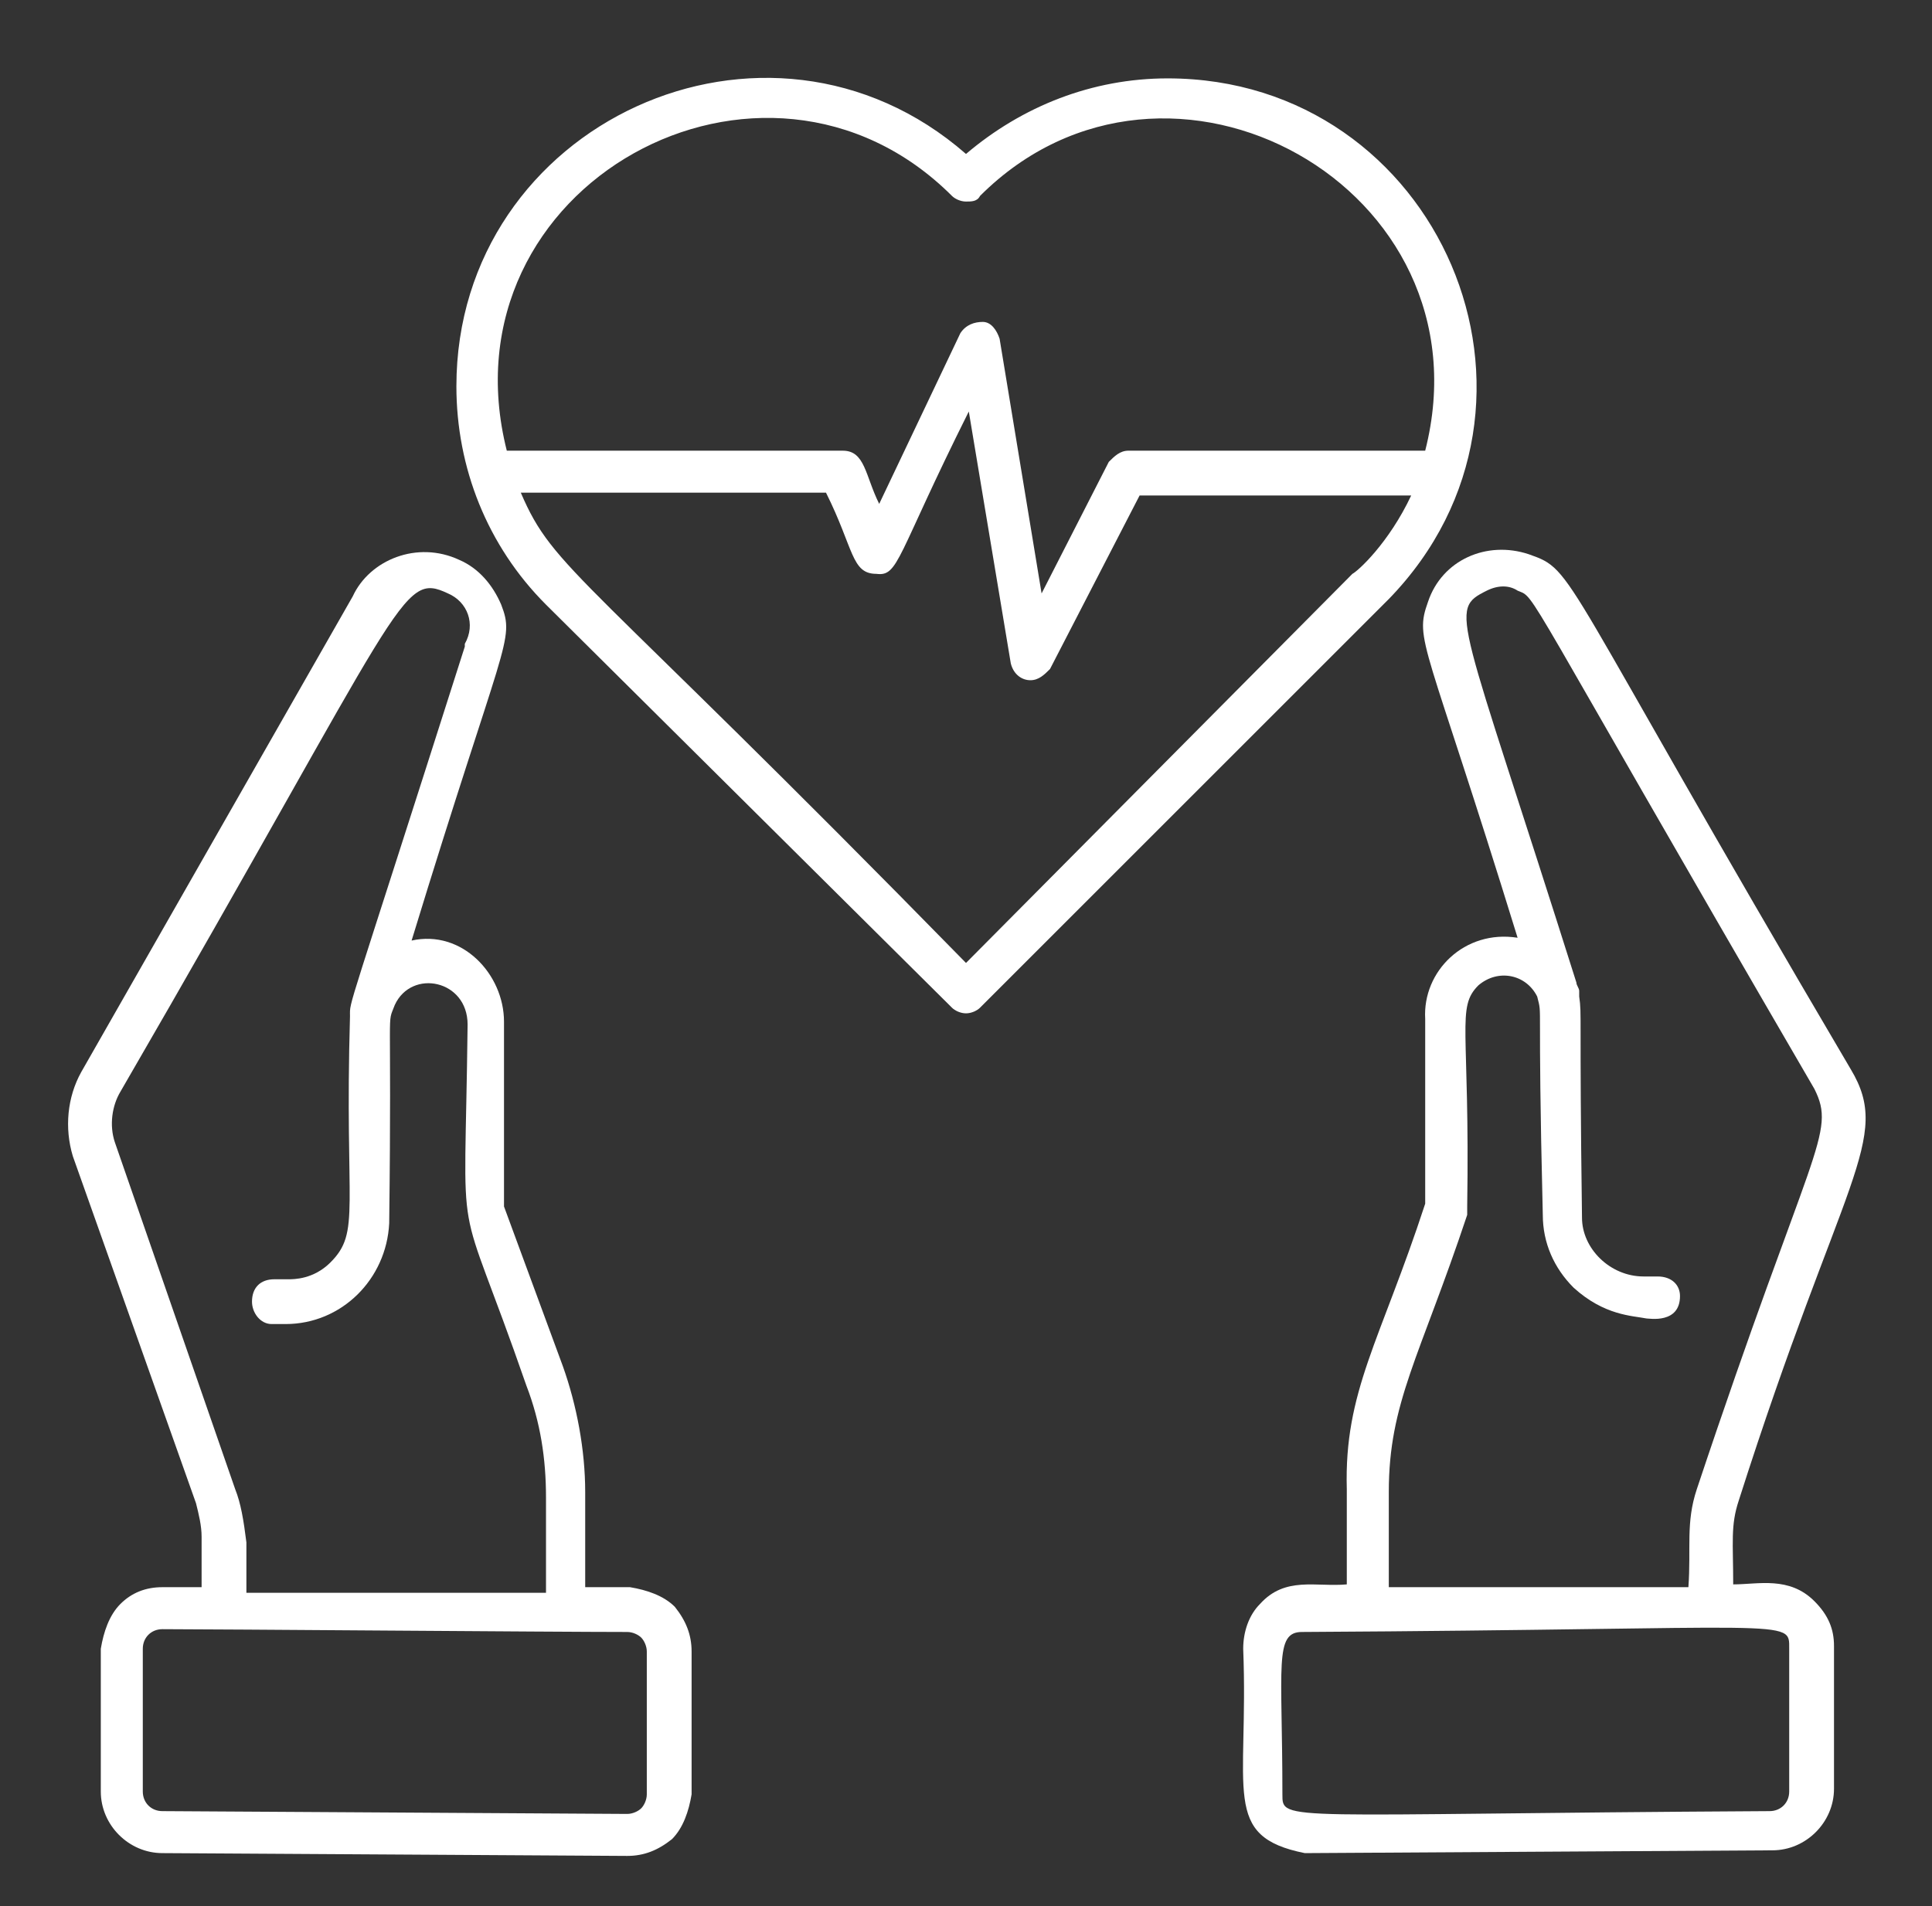
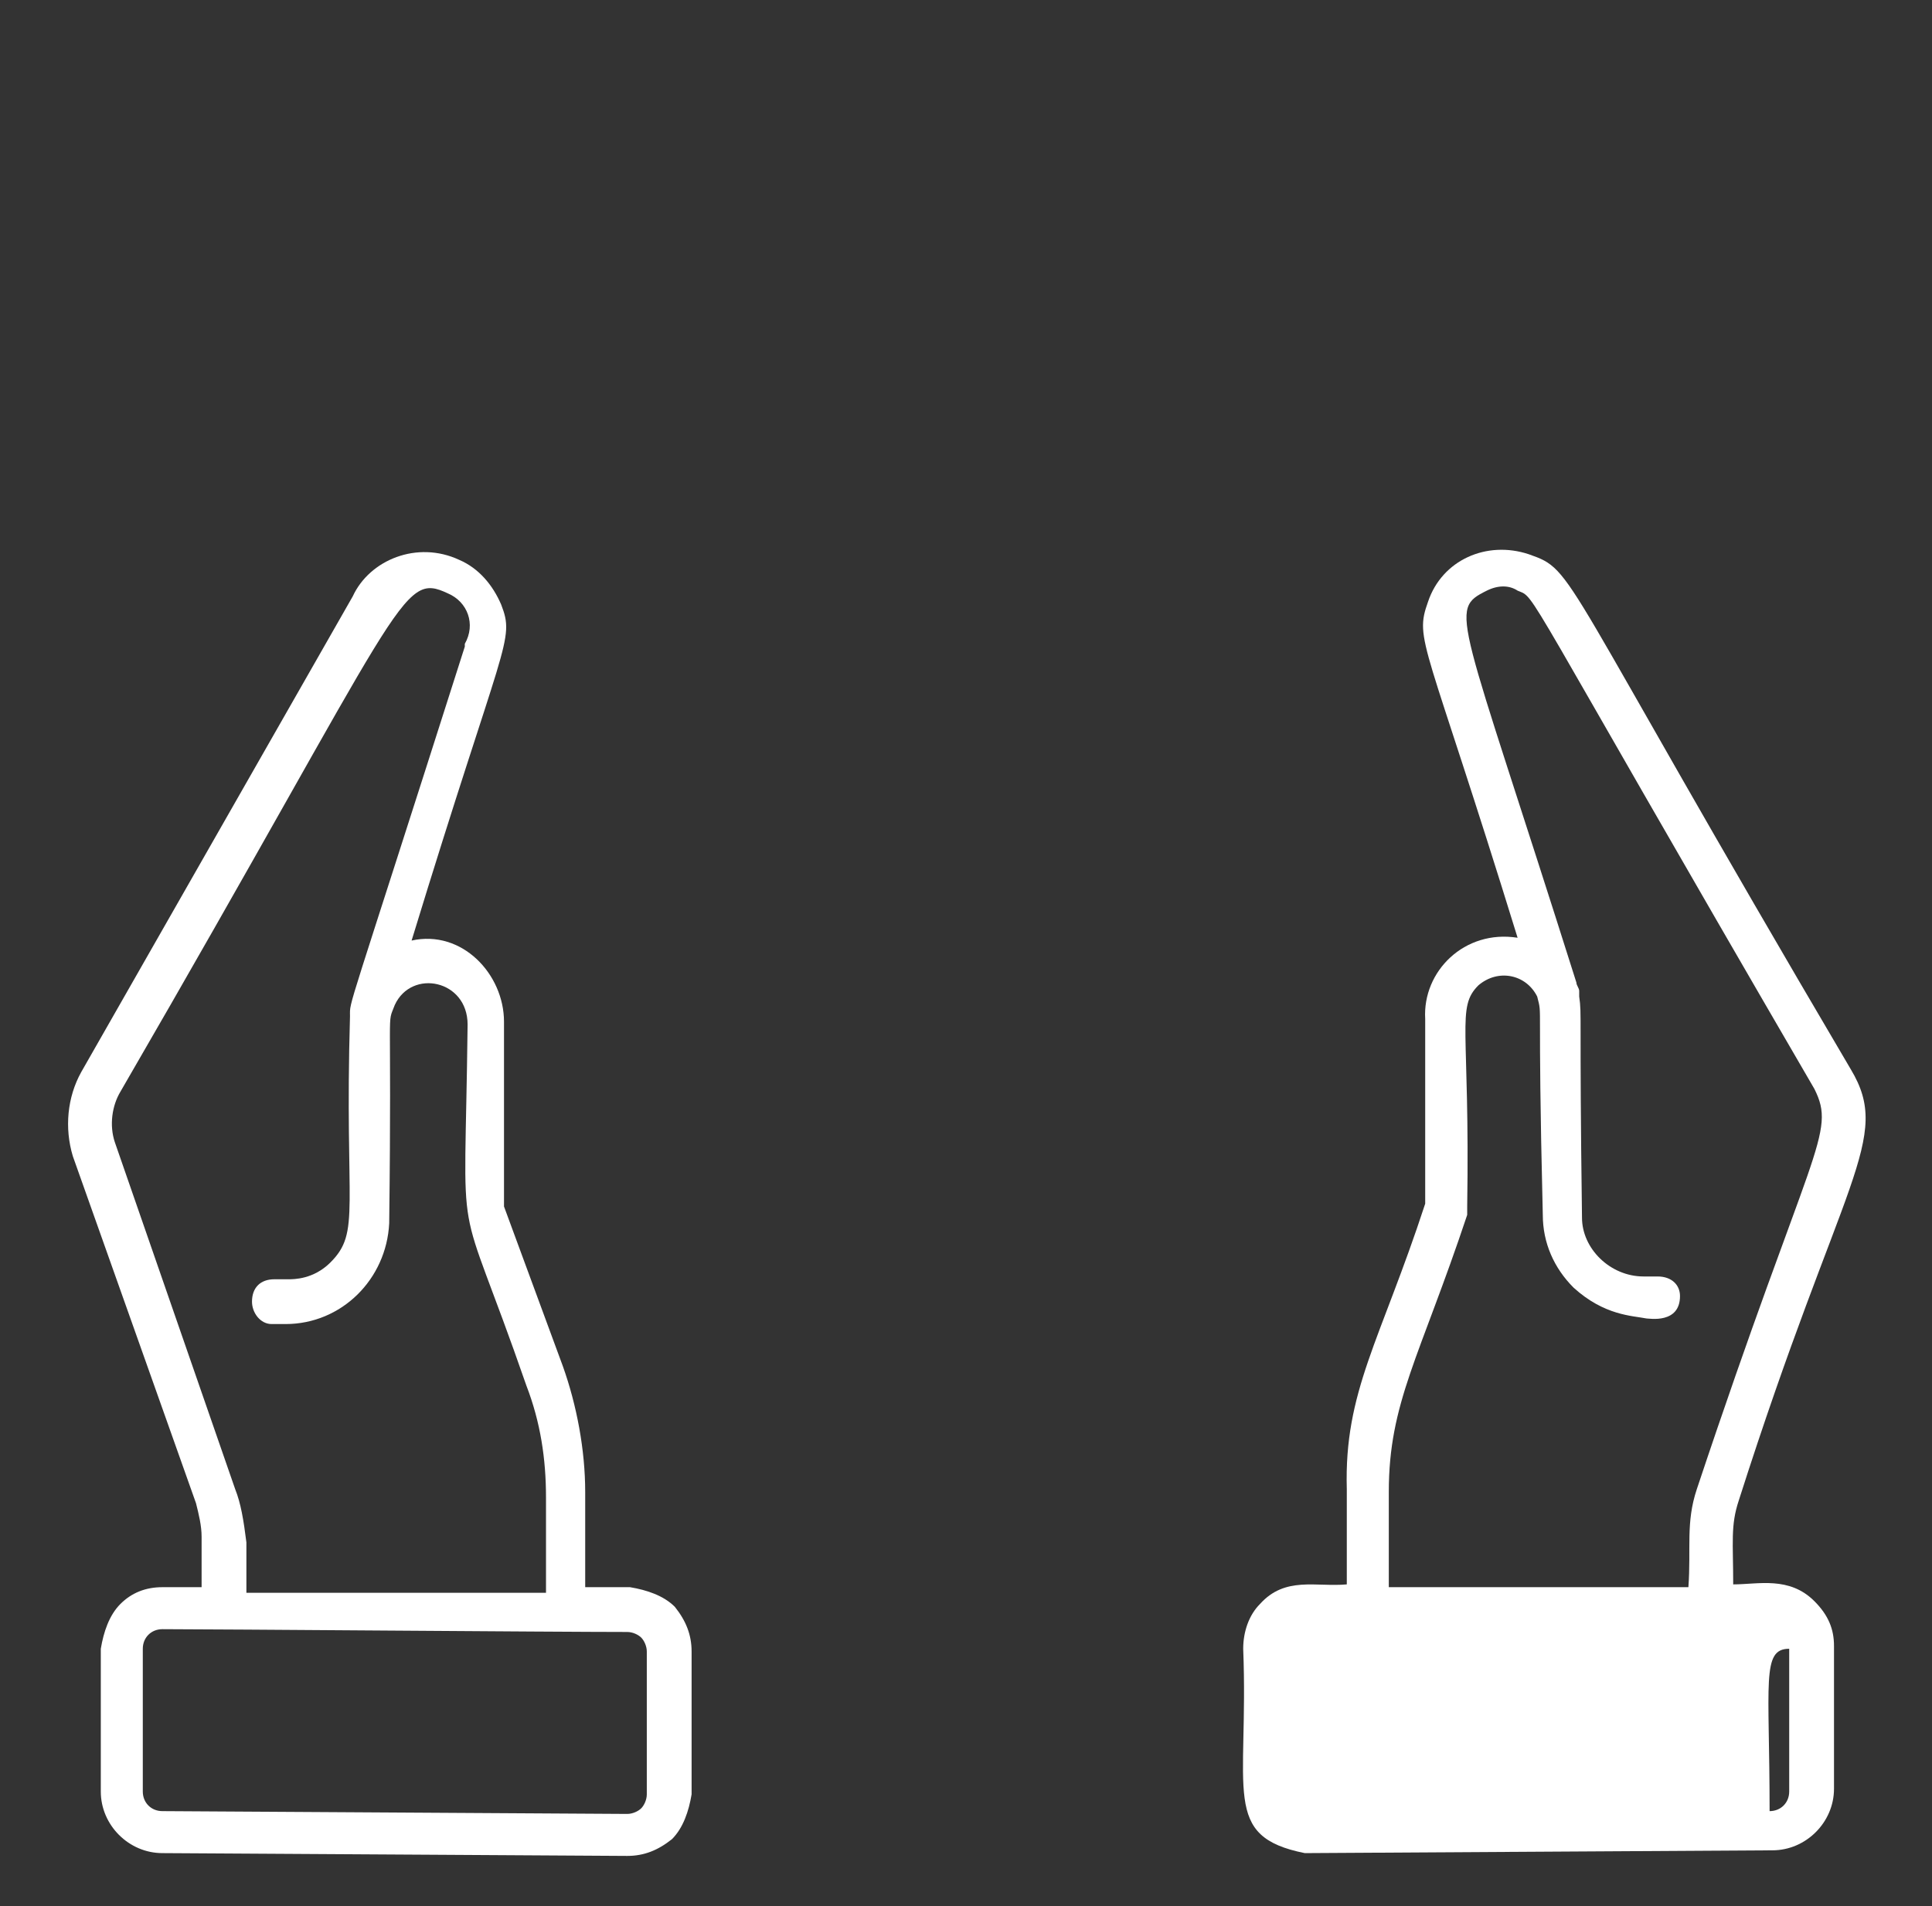
<svg xmlns="http://www.w3.org/2000/svg" version="1.1" id="Lager_1" x="0px" y="0px" viewBox="0 0 69 68.1" style="enable-background:new 0 0 69 68.1;" xml:space="preserve">
  <rect x="0" y="0" width="69" height="68.1" fill="#333333" stroke="none" />
  <style type="text/css">
	.st0{fill:#FFFFFF;}
</style>
  <g>
    <path class="st0" d="M22.4,66.3L22.4,66.3c0.6,0,1.1-0.2,1.6-0.6c0.4-0.4,0.6-1,0.7-1.6V59c0-0.6-0.2-1.1-0.6-1.6   c-0.4-0.4-1-0.6-1.6-0.7h-1.6v-3.4c0-1.5-0.3-3.1-0.8-4.5L18,43.1v-6.6c0-1.7-1.5-3.3-3.3-2.9c3.3-10.8,3.7-10.7,3.2-12   c-0.3-0.7-0.8-1.3-1.5-1.6c-1.5-0.7-3.2,0-3.8,1.3l-9.7,17c-0.5,0.9-0.6,2-0.3,3L7,53.7c0.1,0.4,0.2,0.8,0.2,1.2v1.8H5.8l0,0   c-0.6,0-1.1,0.2-1.5,0.6c-0.4,0.4-0.6,1-0.7,1.6V64c0,1.2,1,2.2,2.2,2.2L22.4,66.3z M8.4,53.2L4.1,40.8C3.9,40.2,4,39.5,4.3,39   c10.2-17.6,10-18.6,11.7-17.8c0.7,0.3,1,1.1,0.6,1.8v0.1c-4.3,13.5-4.1,12.6-4.1,13.2c-0.2,6.9,0.4,7.7-0.7,8.8   c-0.6,0.6-1.3,0.6-1.5,0.6c0,0,0,0-0.5,0C9.3,45.7,9,46,9,46.5c0,0.4,0.3,0.8,0.7,0.8c0,0-0.2,0,0.5,0c2,0,3.6-1.6,3.7-3.6   c0.1-8.2-0.1-7,0.2-7.8c0.6-1.3,2.6-0.9,2.6,0.7c-0.1,8.7-0.5,5.4,2.1,12.9c0.5,1.3,0.7,2.6,0.7,4v3.4H8.8v-1.8   C8.7,54.3,8.6,53.7,8.4,53.2z M5.1,64v-5.1c0-0.4,0.3-0.7,0.7-0.7l0,0c1.9,0,14.1,0.1,16.6,0.1c0.2,0,0.4,0.1,0.5,0.2   c0.1,0.1,0.2,0.3,0.2,0.5v5.1c0,0.2-0.1,0.4-0.2,0.5s-0.3,0.2-0.5,0.2l0,0L5.8,64.7C5.4,64.7,5.1,64.4,5.1,64z" />
-     <path class="st0" d="M54.6,19.8c-1.5-0.5-3.1,0.2-3.6,1.7c-0.5,1.4-0.1,1.3,3.2,12c-1.9-0.3-3.4,1.2-3.3,2.9V43   c-1.6,4.9-2.9,6.7-2.8,10.2v3.4c-1.1,0.1-2.2-0.3-3.1,0.7c-0.4,0.4-0.6,1-0.6,1.6c0.2,5.1-0.8,6.7,2.2,7.3l16.7-0.1   c1.2,0,2.2-1,2.2-2.2v-5.1c0-0.6-0.2-1.1-0.7-1.6c-0.9-0.9-2-0.6-2.9-0.6c0-1.5-0.1-2.1,0.2-3c3.7-11.6,5.5-12.9,4-15.4   C55.5,20.2,56.3,20.4,54.6,19.8z M63.9,58.9V64c0,0.4-0.3,0.7-0.7,0.7c-17.5,0.1-17.4,0.4-17.4-0.6c0-4.6-0.3-5.8,0.7-5.8   C64.2,58.2,63.9,57.8,63.9,58.9z M60.6,53.2c-0.4,1.2-0.2,2.1-0.3,3.5H49.6v-3.4c0-3.2,1.1-4.8,2.8-9.9c0-0.1,0-0.2,0-0.3   c0.1-6.4-0.4-7.1,0.4-7.9c0.7-0.6,1.7-0.4,2.1,0.4c0.2,0.8,0-0.3,0.2,7.8c0,1,0.4,1.9,1.1,2.6c1.1,1,2.1,1,2.6,1.1   c0.1,0,1.2,0.2,1.2-0.8c0-0.4-0.3-0.7-0.8-0.7l0,0c0,0,0.2,0-0.5,0c-1.2,0-2.2-1-2.2-2.1c-0.1-7.4,0-7.2-0.1-7.9l0,0v-0.2   c0-0.1-0.1-0.2-0.1-0.3c-4.2-13.3-4.6-13.3-3.2-14c0.4-0.2,0.8-0.2,1.1,0c0.7,0.3-0.1-0.6,10.6,17.8C65.6,40.5,64.7,40.9,60.6,53.2   z" />
-     <path class="st0" d="M41.7,2.8c-2.7,0-5.2,1-7.2,2.7c-7.1-6.2-18.2-1.1-18.2,8.3c0,2.9,1.1,5.7,3.2,7.8L34,36   c0.1,0.1,0.3,0.2,0.5,0.2s0.4-0.1,0.5-0.2l14.5-14.5l0.1-0.1C56.4,14.4,51.4,2.8,41.7,2.8z M48.3,20.5L34.5,34.4   c-13.8-14.1-14.7-14-15.9-16.8h10.9c1,2,0.9,2.9,1.8,2.9c0.8,0.1,0.7-0.6,3.3-5.8l1.5,9c0.1,0.4,0.4,0.6,0.7,0.6s0.5-0.2,0.7-0.4   l3.2-6.2h9.7C49.6,19.4,48.5,20.4,48.3,20.5z M50.9,16.1H40.3c-0.3,0-0.5,0.2-0.7,0.4l-2.4,4.7l-1.5-9.1c-0.1-0.3-0.3-0.6-0.6-0.6   s-0.6,0.1-0.8,0.4L31.4,18c-0.5-1-0.5-1.9-1.3-1.9h-12C15.7,6.6,27.3,0.3,34,7c0.1,0.1,0.3,0.2,0.5,0.2s0.4,0,0.5-0.2   C41.7,0.3,53.3,6.7,50.9,16.1z" />
+     <path class="st0" d="M54.6,19.8c-1.5-0.5-3.1,0.2-3.6,1.7c-0.5,1.4-0.1,1.3,3.2,12c-1.9-0.3-3.4,1.2-3.3,2.9V43   c-1.6,4.9-2.9,6.7-2.8,10.2v3.4c-1.1,0.1-2.2-0.3-3.1,0.7c-0.4,0.4-0.6,1-0.6,1.6c0.2,5.1-0.8,6.7,2.2,7.3l16.7-0.1   c1.2,0,2.2-1,2.2-2.2v-5.1c0-0.6-0.2-1.1-0.7-1.6c-0.9-0.9-2-0.6-2.9-0.6c0-1.5-0.1-2.1,0.2-3c3.7-11.6,5.5-12.9,4-15.4   C55.5,20.2,56.3,20.4,54.6,19.8z M63.9,58.9V64c0,0.4-0.3,0.7-0.7,0.7c0-4.6-0.3-5.8,0.7-5.8   C64.2,58.2,63.9,57.8,63.9,58.9z M60.6,53.2c-0.4,1.2-0.2,2.1-0.3,3.5H49.6v-3.4c0-3.2,1.1-4.8,2.8-9.9c0-0.1,0-0.2,0-0.3   c0.1-6.4-0.4-7.1,0.4-7.9c0.7-0.6,1.7-0.4,2.1,0.4c0.2,0.8,0-0.3,0.2,7.8c0,1,0.4,1.9,1.1,2.6c1.1,1,2.1,1,2.6,1.1   c0.1,0,1.2,0.2,1.2-0.8c0-0.4-0.3-0.7-0.8-0.7l0,0c0,0,0.2,0-0.5,0c-1.2,0-2.2-1-2.2-2.1c-0.1-7.4,0-7.2-0.1-7.9l0,0v-0.2   c0-0.1-0.1-0.2-0.1-0.3c-4.2-13.3-4.6-13.3-3.2-14c0.4-0.2,0.8-0.2,1.1,0c0.7,0.3-0.1-0.6,10.6,17.8C65.6,40.5,64.7,40.9,60.6,53.2   z" />
  </g>
</svg>